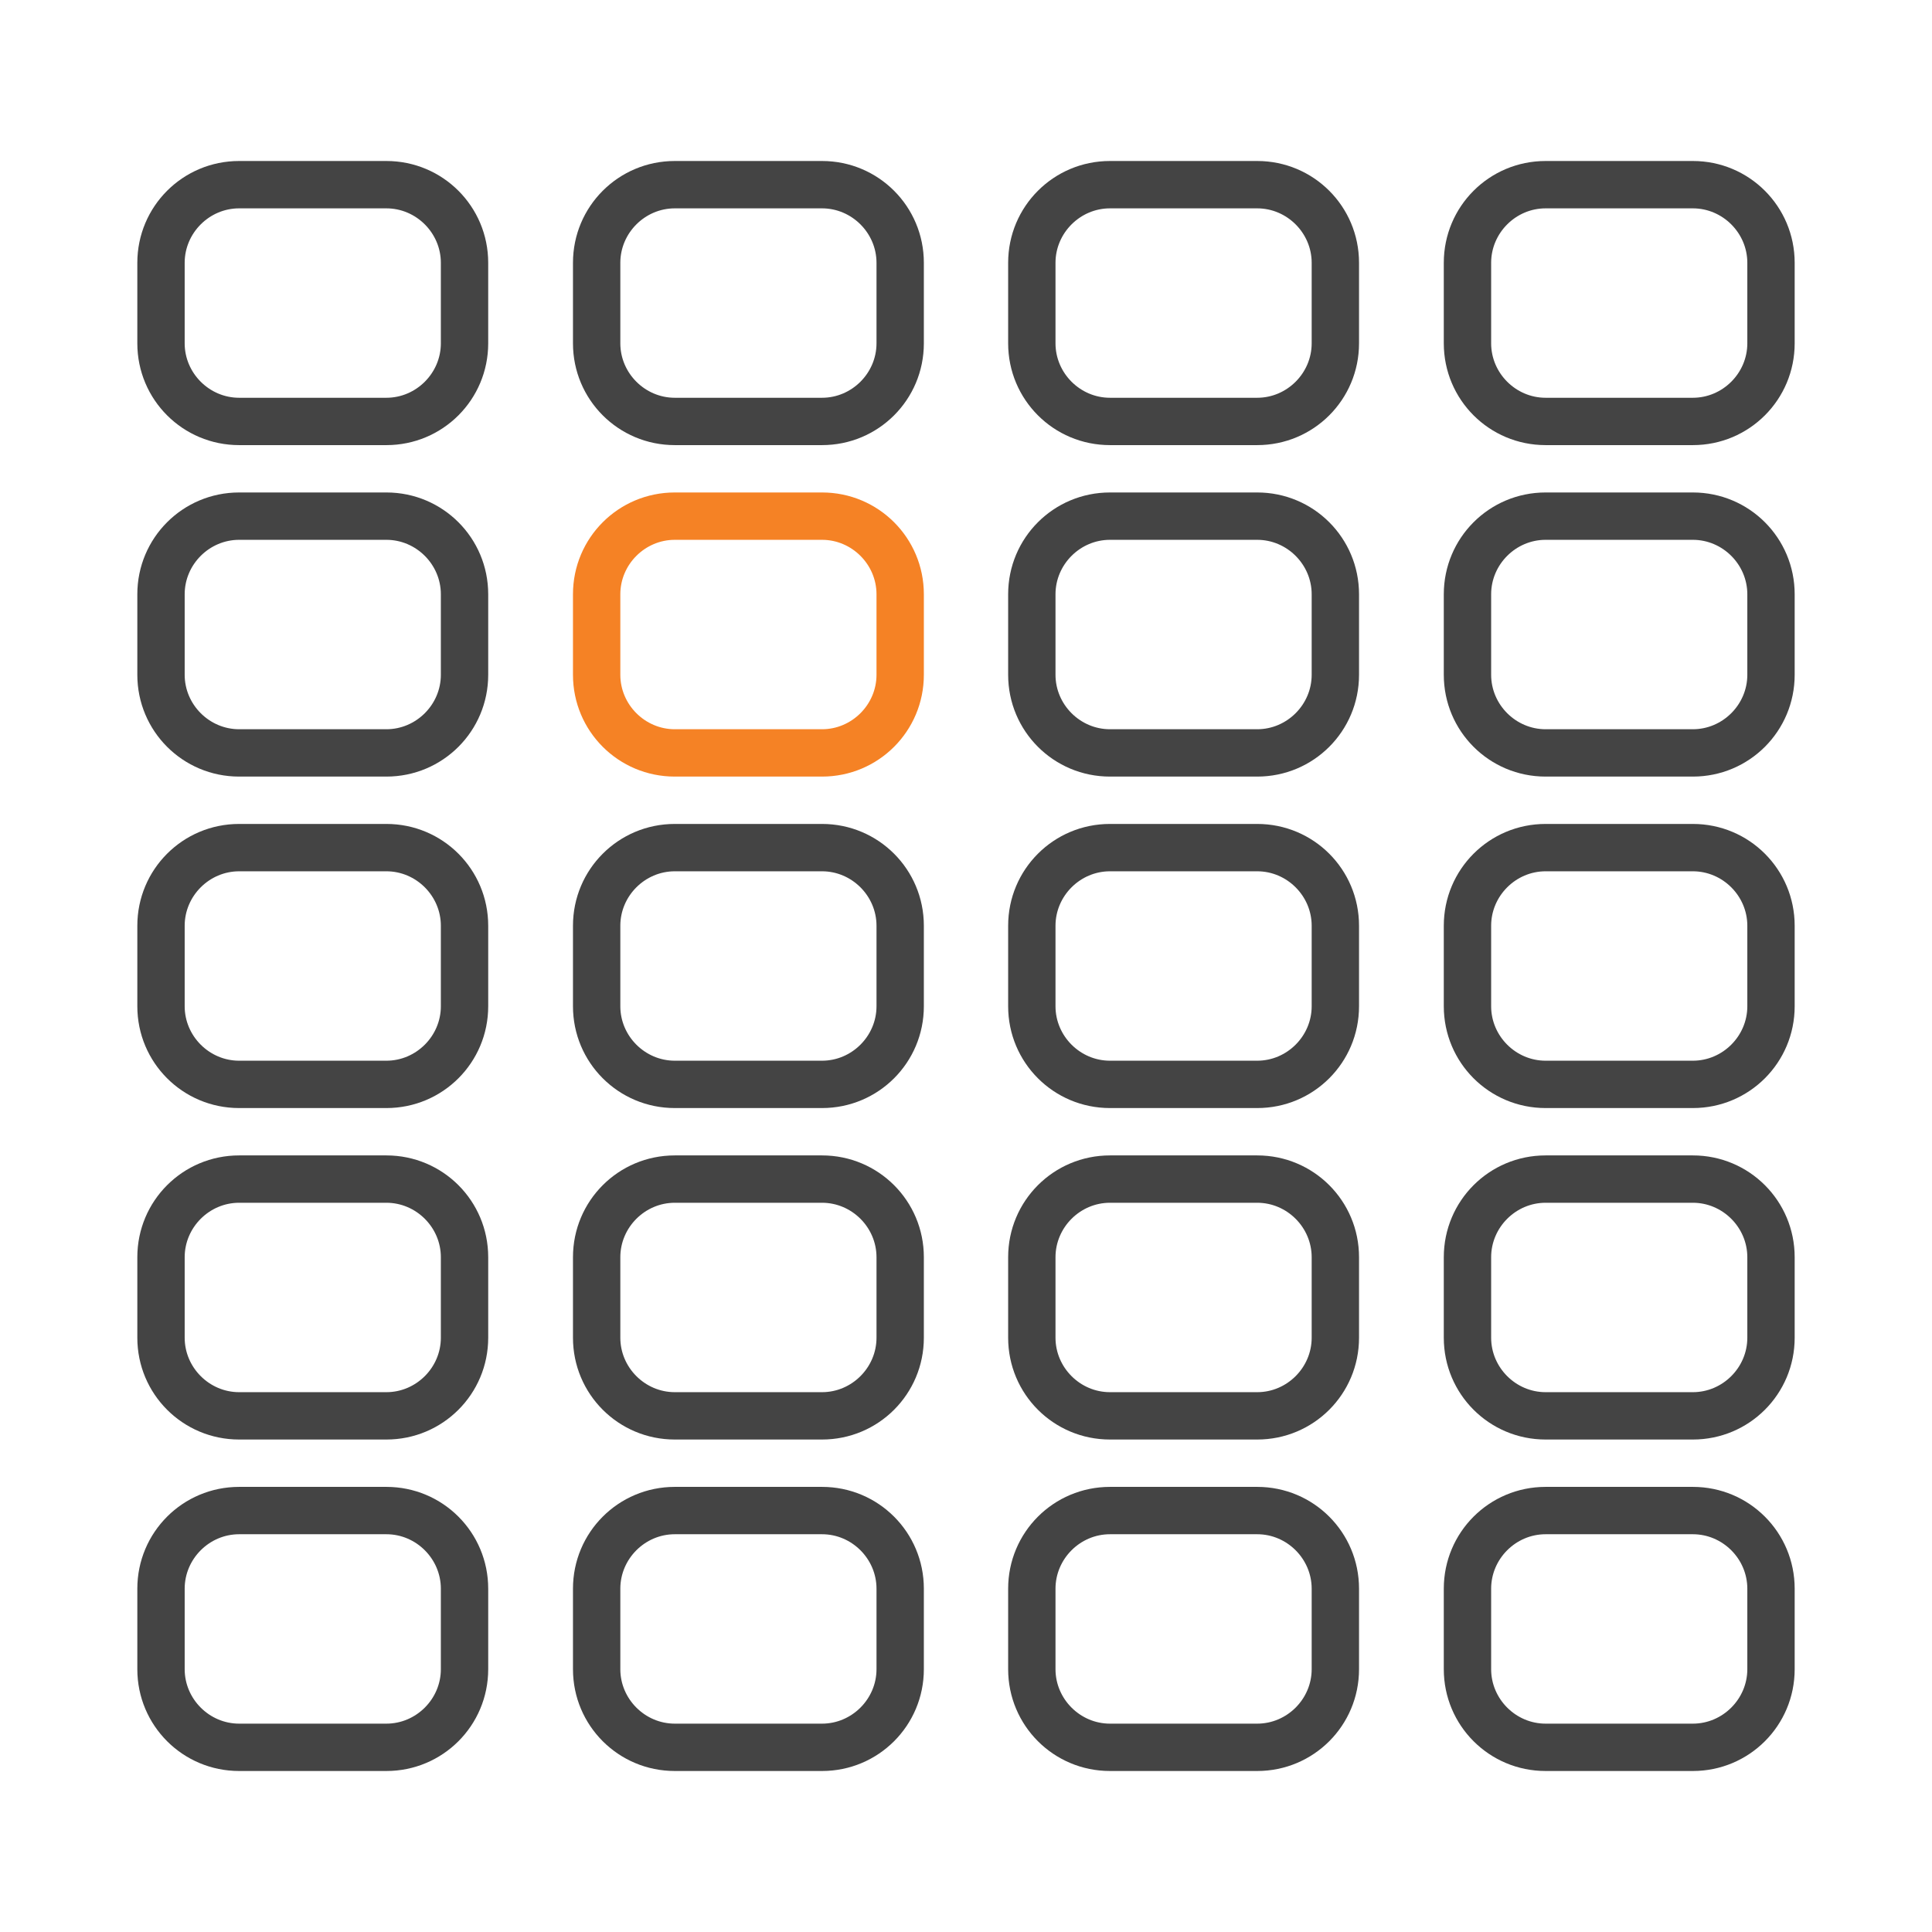
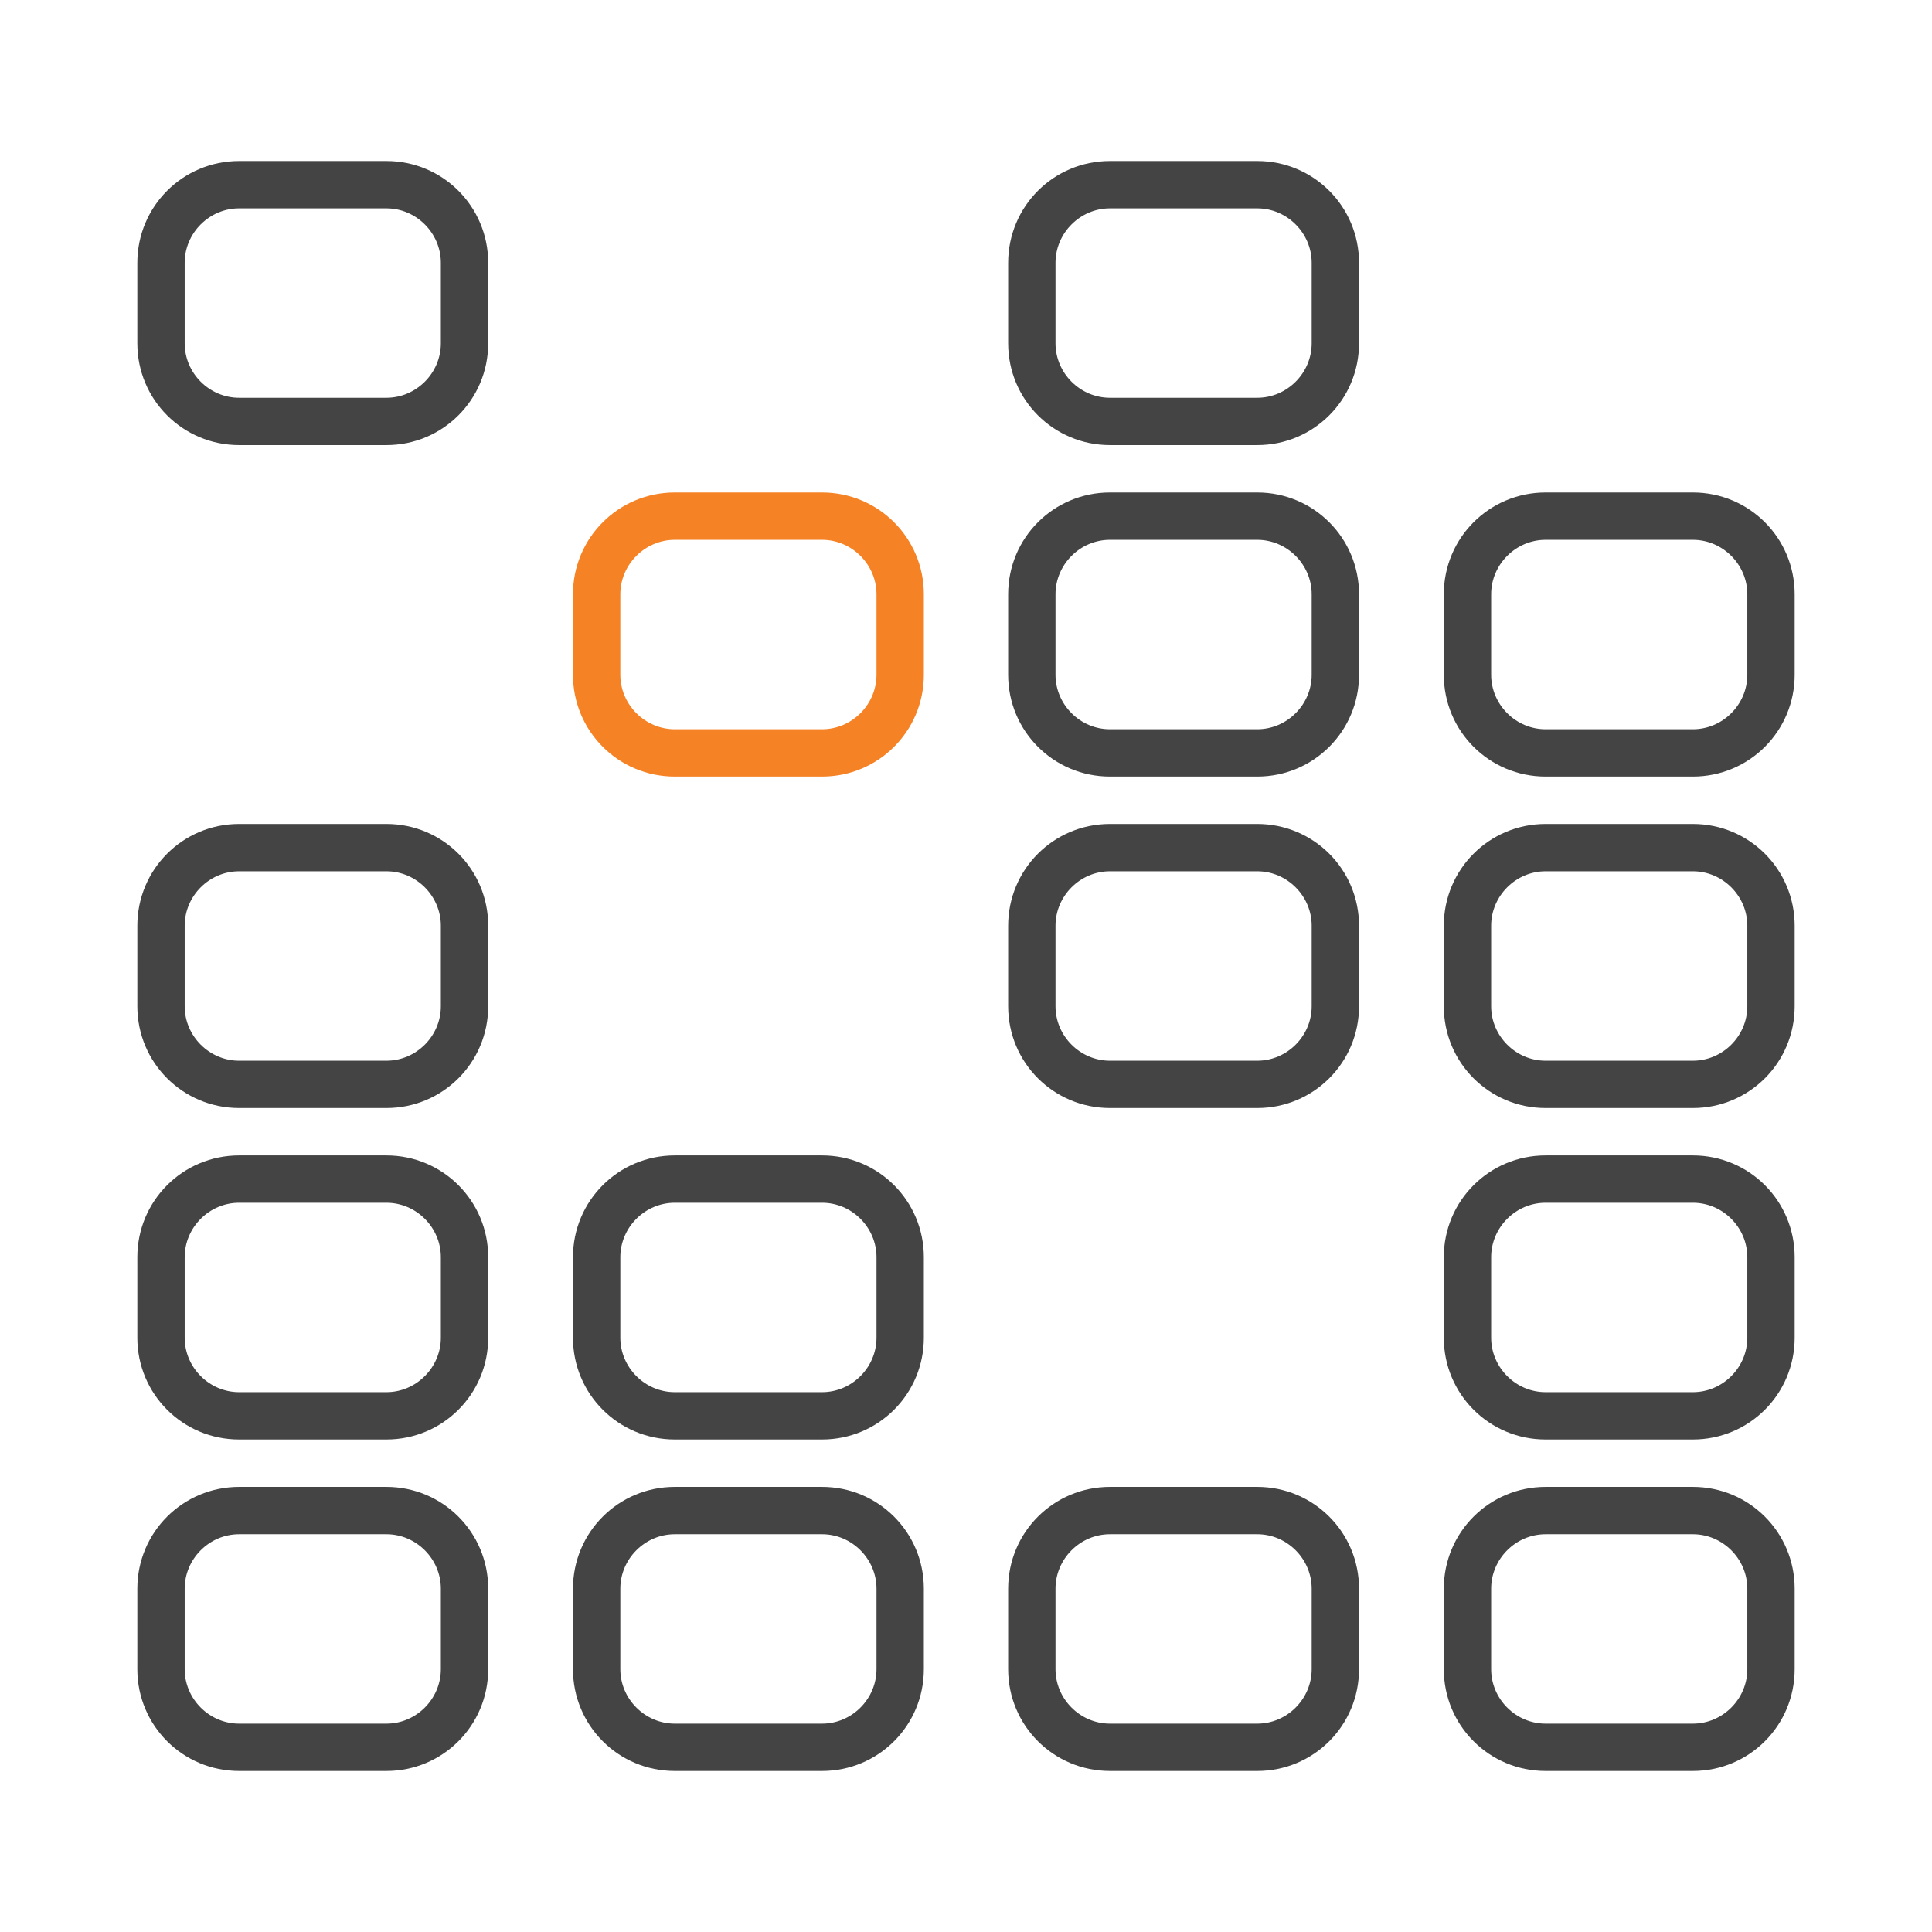
<svg xmlns="http://www.w3.org/2000/svg" version="1.1" id="Layer_1" x="0px" y="0px" viewBox="0 0 40.8 40.8" style="enable-background:new 0 0 40.8 40.8;" xml:space="preserve">
  <style type="text/css">
	.st0{fill:#444444;}
	.st1{fill:#F58225;}
</style>
  <path class="st0" d="M8.16,4.4c0.63,0,1.15,0.52,1.15,1.15v1.7c0,0.63-0.52,1.15-1.15,1.15H5.05C4.42,8.4,3.9,7.88,3.9,7.25v-1.7  c0-0.63,0.52-1.15,1.15-1.15H8.16 M8.16,3.4H5.05C3.86,3.4,2.9,4.36,2.9,5.55v1.7c0,1.19,0.96,2.15,2.15,2.15h3.11  c1.19,0,2.15-0.96,2.15-2.15v-1.7C10.31,4.36,9.35,3.4,8.16,3.4L8.16,3.4z" />
-   <path class="st0" d="M17.36,4.4c0.63,0,1.15,0.52,1.15,1.15v1.7c0,0.63-0.52,1.15-1.15,1.15h-3.11c-0.63,0-1.15-0.52-1.15-1.15v-1.7  c0-0.63,0.52-1.15,1.15-1.15L17.36,4.4 M17.36,3.4h-3.11c-1.19,0-2.15,0.96-2.15,2.15v1.7c0,1.19,0.96,2.15,2.15,2.15h3.11  c1.19,0,2.15-0.96,2.15-2.15v-1.7C19.51,4.36,18.55,3.4,17.36,3.4L17.36,3.4z" />
  <path class="st0" d="M26.55,4.4c0.63,0,1.15,0.52,1.15,1.15v1.7c0,0.63-0.52,1.15-1.15,1.15h-3.11c-0.63,0-1.15-0.52-1.15-1.15v-1.7  c0-0.63,0.52-1.15,1.15-1.15L26.55,4.4 M26.55,3.4h-3.11c-1.19,0-2.15,0.96-2.15,2.15v1.7c0,1.19,0.96,2.15,2.15,2.15h3.11  c1.19,0,2.15-0.96,2.15-2.15v-1.7C28.7,4.36,27.74,3.4,26.55,3.4L26.55,3.4z" />
-   <path class="st0" d="M35.75,4.4c0.63,0,1.15,0.52,1.15,1.15v1.7c0,0.63-0.52,1.15-1.15,1.15h-3.11c-0.63,0-1.15-0.52-1.15-1.15v-1.7  c0-0.63,0.52-1.15,1.15-1.15L35.75,4.4 M35.75,3.4h-3.11c-1.19,0-2.15,0.96-2.15,2.15v1.7c0,1.19,0.96,2.15,2.15,2.15h3.11  c1.19,0,2.15-0.96,2.15-2.15v-1.7C37.9,4.36,36.94,3.4,35.75,3.4L35.75,3.4z" />
-   <path class="st0" d="M8.16,11.4c0.63,0,1.15,0.52,1.15,1.15v1.7c0,0.63-0.52,1.15-1.15,1.15H5.05c-0.63,0-1.15-0.52-1.15-1.15v-1.7  c0-0.63,0.52-1.15,1.15-1.15H8.16 M8.16,10.4H5.05c-1.19,0-2.15,0.96-2.15,2.15v1.7c0,1.19,0.96,2.15,2.15,2.15h3.11  c1.19,0,2.15-0.96,2.15-2.15v-1.7C10.31,11.36,9.35,10.4,8.16,10.4L8.16,10.4z" />
  <path class="st1" d="M17.36,11.4c0.63,0,1.15,0.52,1.15,1.15v1.7c0,0.63-0.52,1.15-1.15,1.15h-3.11c-0.63,0-1.15-0.52-1.15-1.15  v-1.7c0-0.63,0.52-1.15,1.15-1.15H17.36 M17.36,10.4h-3.11c-1.19,0-2.15,0.96-2.15,2.15v1.7c0,1.19,0.96,2.15,2.15,2.15h3.11  c1.19,0,2.15-0.96,2.15-2.15v-1.7C19.51,11.36,18.55,10.4,17.36,10.4L17.36,10.4z" />
  <path class="st0" d="M26.55,11.4c0.63,0,1.15,0.52,1.15,1.15v1.7c0,0.63-0.52,1.15-1.15,1.15h-3.11c-0.63,0-1.15-0.52-1.15-1.15  v-1.7c0-0.63,0.52-1.15,1.15-1.15H26.55 M26.55,10.4h-3.11c-1.19,0-2.15,0.96-2.15,2.15v1.7c0,1.19,0.96,2.15,2.15,2.15h3.11  c1.19,0,2.15-0.96,2.15-2.15v-1.7C28.7,11.36,27.74,10.4,26.55,10.4L26.55,10.4z" />
  <path class="st0" d="M35.75,11.4c0.63,0,1.15,0.52,1.15,1.15v1.7c0,0.63-0.52,1.15-1.15,1.15h-3.11c-0.63,0-1.15-0.52-1.15-1.15  v-1.7c0-0.63,0.52-1.15,1.15-1.15H35.75 M35.75,10.4h-3.11c-1.19,0-2.15,0.96-2.15,2.15v1.7c0,1.19,0.96,2.15,2.15,2.15h3.11  c1.19,0,2.15-0.96,2.15-2.15v-1.7C37.9,11.36,36.94,10.4,35.75,10.4L35.75,10.4z" />
  <path class="st0" d="M8.16,18.4c0.63,0,1.15,0.52,1.15,1.15v1.7c0,0.63-0.52,1.15-1.15,1.15H5.05c-0.63,0-1.15-0.52-1.15-1.15v-1.7  c0-0.63,0.52-1.15,1.15-1.15H8.16 M8.16,17.4H5.05c-1.19,0-2.15,0.96-2.15,2.15v1.7c0,1.19,0.96,2.15,2.15,2.15h3.11  c1.19,0,2.15-0.96,2.15-2.15v-1.7C10.31,18.36,9.35,17.4,8.16,17.4L8.16,17.4z" />
-   <path class="st0" d="M17.36,18.4c0.63,0,1.15,0.52,1.15,1.15v1.7c0,0.63-0.52,1.15-1.15,1.15h-3.11c-0.63,0-1.15-0.52-1.15-1.15  v-1.7c0-0.63,0.52-1.15,1.15-1.15H17.36 M17.36,17.4h-3.11c-1.19,0-2.15,0.96-2.15,2.15v1.7c0,1.19,0.96,2.15,2.15,2.15h3.11  c1.19,0,2.15-0.96,2.15-2.15v-1.7C19.51,18.36,18.55,17.4,17.36,17.4L17.36,17.4z" />
  <path class="st0" d="M26.55,18.4c0.63,0,1.15,0.52,1.15,1.15v1.7c0,0.63-0.52,1.15-1.15,1.15h-3.11c-0.63,0-1.15-0.52-1.15-1.15  v-1.7c0-0.63,0.52-1.15,1.15-1.15H26.55 M26.55,17.4h-3.11c-1.19,0-2.15,0.96-2.15,2.15v1.7c0,1.19,0.96,2.15,2.15,2.15h3.11  c1.19,0,2.15-0.96,2.15-2.15v-1.7C28.7,18.36,27.74,17.4,26.55,17.4L26.55,17.4z" />
  <path class="st0" d="M35.75,18.4c0.63,0,1.15,0.52,1.15,1.15v1.7c0,0.63-0.52,1.15-1.15,1.15h-3.11c-0.63,0-1.15-0.52-1.15-1.15  v-1.7c0-0.63,0.52-1.15,1.15-1.15H35.75 M35.75,17.4h-3.11c-1.19,0-2.15,0.96-2.15,2.15v1.7c0,1.19,0.96,2.15,2.15,2.15h3.11  c1.19,0,2.15-0.96,2.15-2.15v-1.7C37.9,18.36,36.94,17.4,35.75,17.4L35.75,17.4z" />
  <path class="st0" d="M8.16,25.4c0.63,0,1.15,0.52,1.15,1.15v1.7c0,0.63-0.52,1.15-1.15,1.15H5.05c-0.63,0-1.15-0.52-1.15-1.15v-1.7  c0-0.63,0.52-1.15,1.15-1.15H8.16 M8.16,24.4H5.05c-1.19,0-2.15,0.96-2.15,2.15v1.7c0,1.19,0.96,2.15,2.15,2.15h3.11  c1.19,0,2.15-0.96,2.15-2.15v-1.7C10.31,25.36,9.35,24.4,8.16,24.4L8.16,24.4z" />
  <path class="st0" d="M17.36,25.4c0.63,0,1.15,0.52,1.15,1.15v1.7c0,0.63-0.52,1.15-1.15,1.15h-3.11c-0.63,0-1.15-0.52-1.15-1.15  v-1.7c0-0.63,0.52-1.15,1.15-1.15H17.36 M17.36,24.4h-3.11c-1.19,0-2.15,0.96-2.15,2.15v1.7c0,1.19,0.96,2.15,2.15,2.15h3.11  c1.19,0,2.15-0.96,2.15-2.15v-1.7C19.51,25.36,18.55,24.4,17.36,24.4L17.36,24.4z" />
-   <path class="st0" d="M26.55,25.4c0.63,0,1.15,0.52,1.15,1.15v1.7c0,0.63-0.52,1.15-1.15,1.15h-3.11c-0.63,0-1.15-0.52-1.15-1.15  v-1.7c0-0.63,0.52-1.15,1.15-1.15H26.55 M26.55,24.4h-3.11c-1.19,0-2.15,0.96-2.15,2.15v1.7c0,1.19,0.96,2.15,2.15,2.15h3.11  c1.19,0,2.15-0.96,2.15-2.15v-1.7C28.7,25.36,27.74,24.4,26.55,24.4L26.55,24.4z" />
  <path class="st0" d="M35.75,25.4c0.63,0,1.15,0.52,1.15,1.15v1.7c0,0.63-0.52,1.15-1.15,1.15h-3.11c-0.63,0-1.15-0.52-1.15-1.15  v-1.7c0-0.63,0.52-1.15,1.15-1.15H35.75 M35.75,24.4h-3.11c-1.19,0-2.15,0.96-2.15,2.15v1.7c0,1.19,0.96,2.15,2.15,2.15h3.11  c1.19,0,2.15-0.96,2.15-2.15v-1.7C37.9,25.36,36.94,24.4,35.75,24.4L35.75,24.4z" />
  <path class="st0" d="M8.16,32.4c0.63,0,1.15,0.52,1.15,1.15v1.7c0,0.63-0.52,1.15-1.15,1.15H5.05c-0.63,0-1.15-0.52-1.15-1.15v-1.7  c0-0.63,0.52-1.15,1.15-1.15H8.16 M8.16,31.4H5.05c-1.19,0-2.15,0.96-2.15,2.15v1.7c0,1.19,0.96,2.15,2.15,2.15h3.11  c1.19,0,2.15-0.96,2.15-2.15v-1.7C10.31,32.36,9.35,31.4,8.16,31.4L8.16,31.4z" />
  <path class="st0" d="M17.36,32.4c0.63,0,1.15,0.52,1.15,1.15v1.7c0,0.63-0.52,1.15-1.15,1.15h-3.11c-0.63,0-1.15-0.52-1.15-1.15  v-1.7c0-0.63,0.52-1.15,1.15-1.15H17.36 M17.36,31.4h-3.11c-1.19,0-2.15,0.96-2.15,2.15v1.7c0,1.19,0.96,2.15,2.15,2.15h3.11  c1.19,0,2.15-0.96,2.15-2.15v-1.7C19.51,32.36,18.55,31.4,17.36,31.4L17.36,31.4z" />
  <path class="st0" d="M26.55,32.4c0.63,0,1.15,0.52,1.15,1.15v1.7c0,0.63-0.52,1.15-1.15,1.15h-3.11c-0.63,0-1.15-0.52-1.15-1.15  v-1.7c0-0.63,0.52-1.15,1.15-1.15H26.55 M26.55,31.4h-3.11c-1.19,0-2.15,0.96-2.15,2.15v1.7c0,1.19,0.96,2.15,2.15,2.15h3.11  c1.19,0,2.15-0.96,2.15-2.15v-1.7C28.7,32.36,27.74,31.4,26.55,31.4L26.55,31.4z" />
  <path class="st0" d="M35.75,32.4c0.63,0,1.15,0.52,1.15,1.15v1.7c0,0.63-0.52,1.15-1.15,1.15h-3.11c-0.63,0-1.15-0.52-1.15-1.15  v-1.7c0-0.63,0.52-1.15,1.15-1.15H35.75 M35.75,31.4h-3.11c-1.19,0-2.15,0.96-2.15,2.15v1.7c0,1.19,0.96,2.15,2.15,2.15h3.11  c1.19,0,2.15-0.96,2.15-2.15v-1.7C37.9,32.36,36.94,31.4,35.75,31.4L35.75,31.4z" />
</svg>